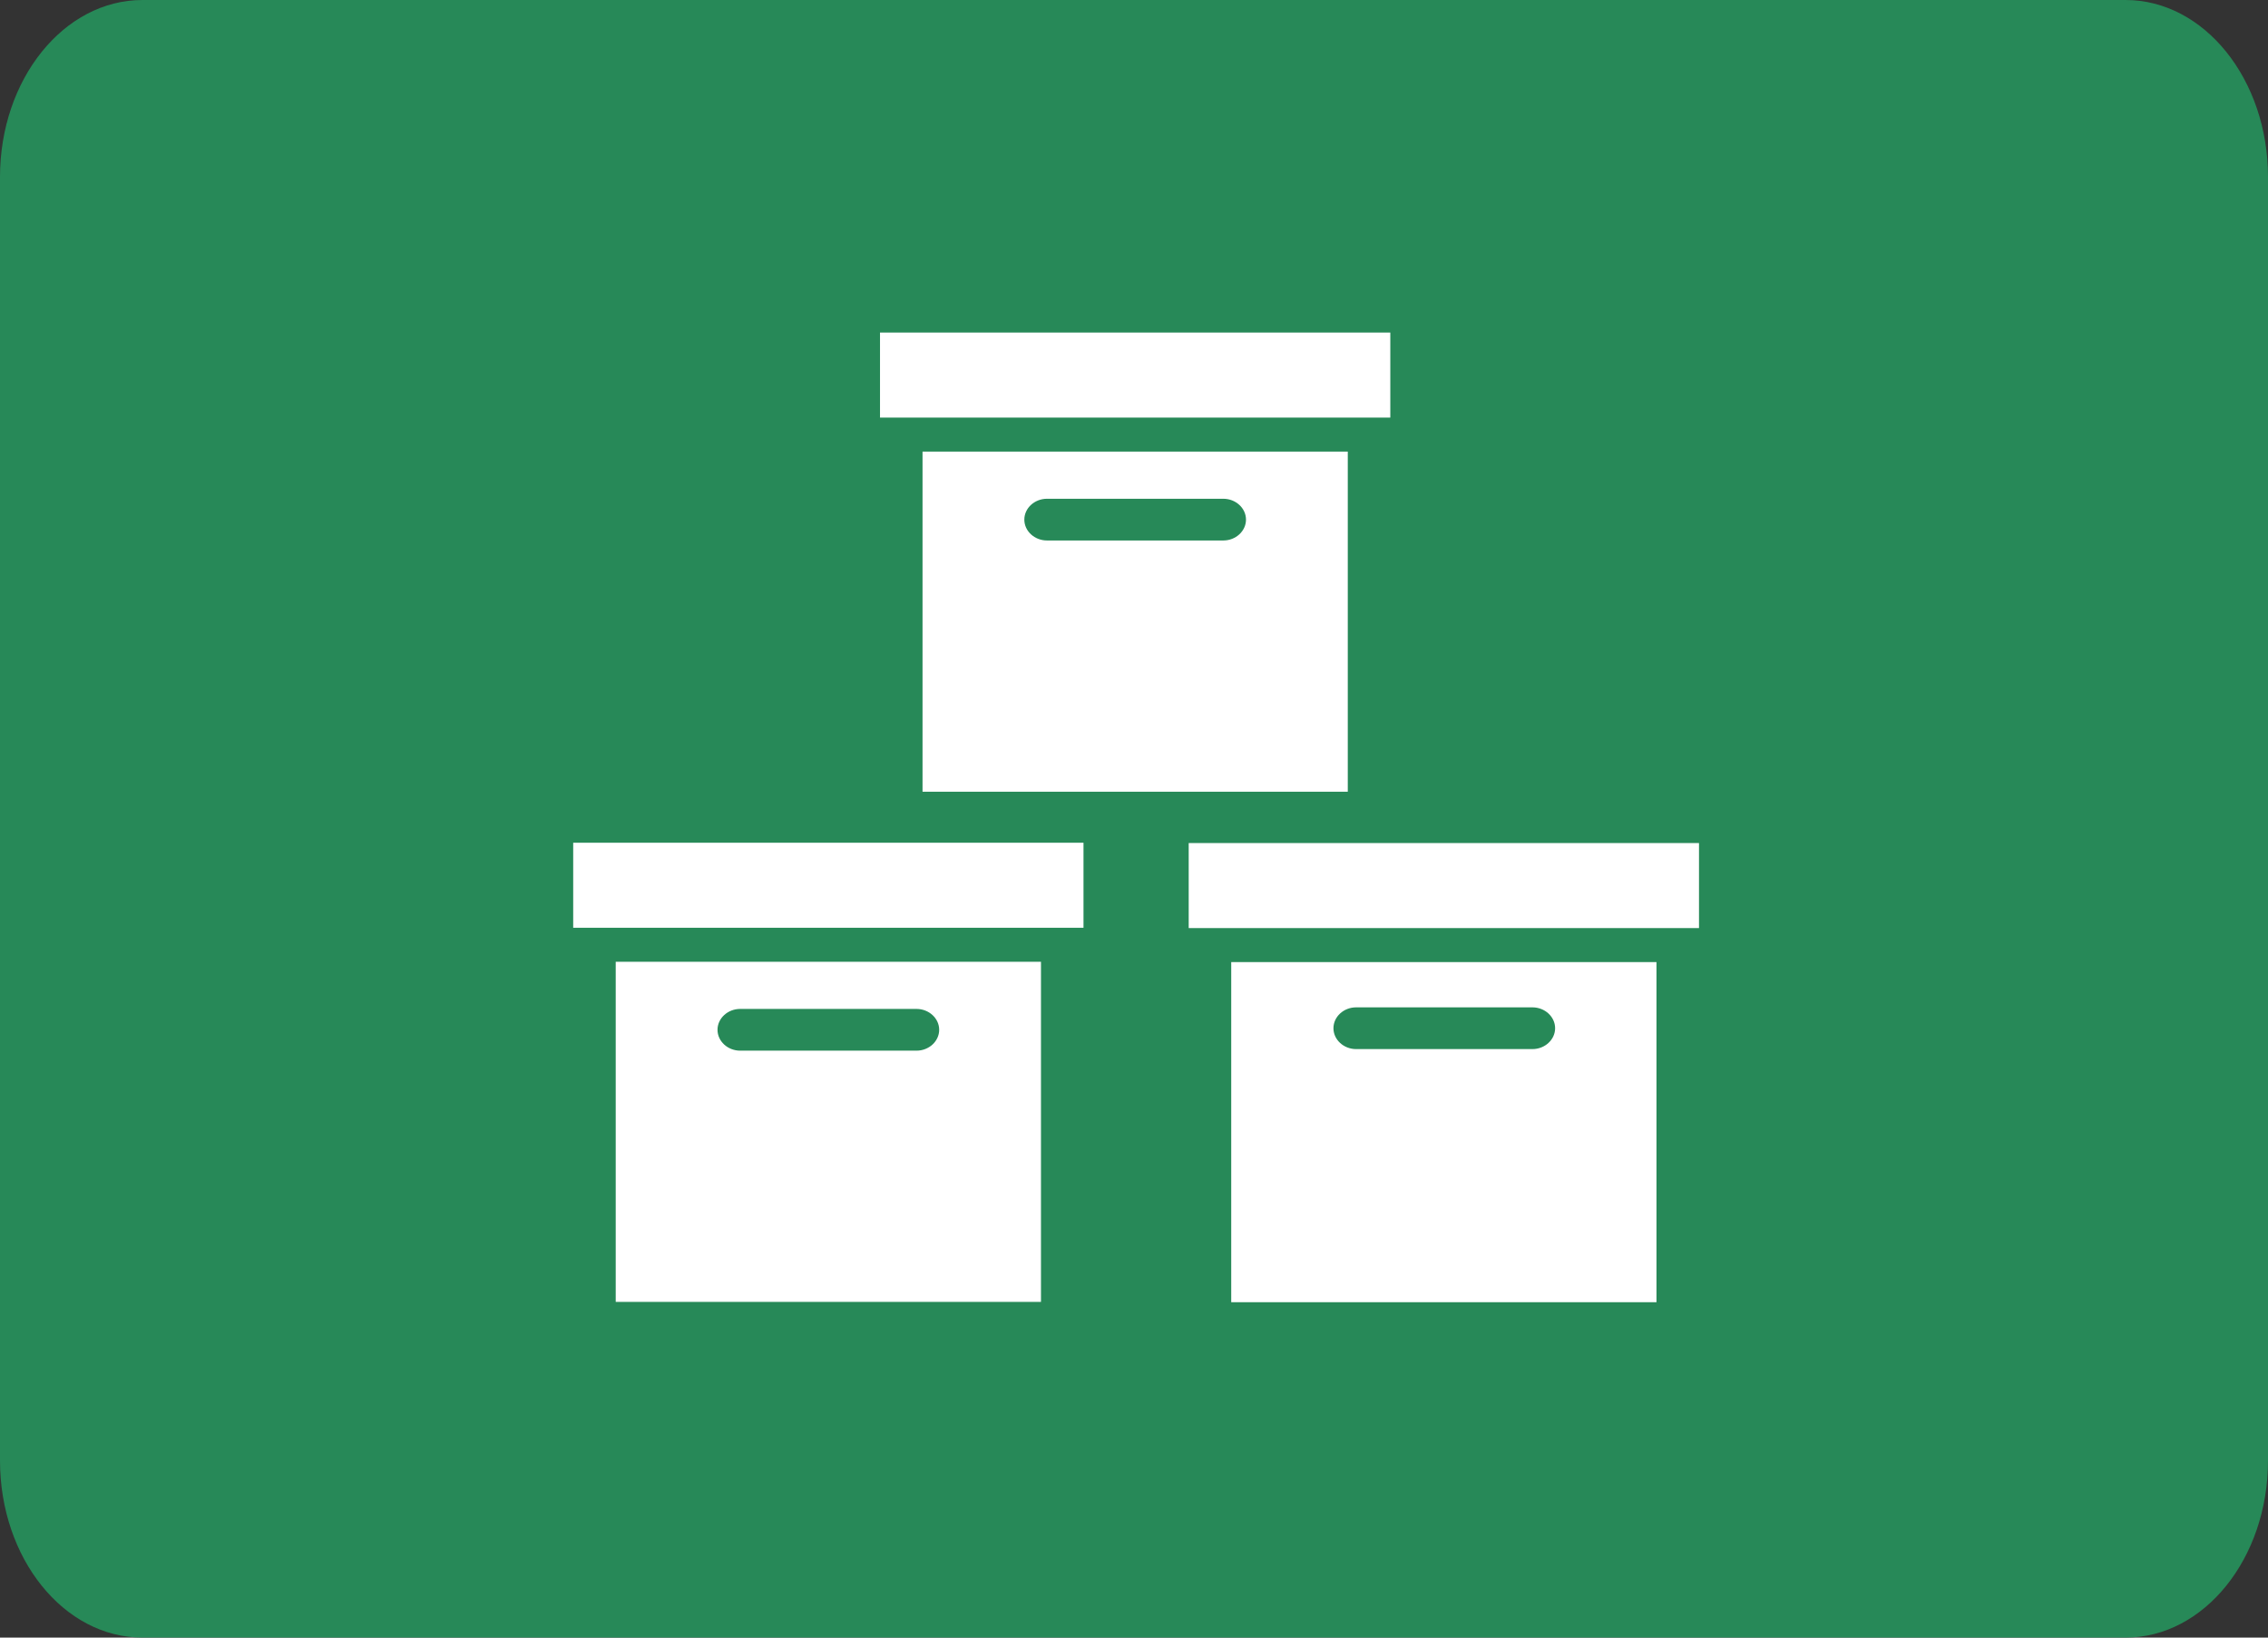
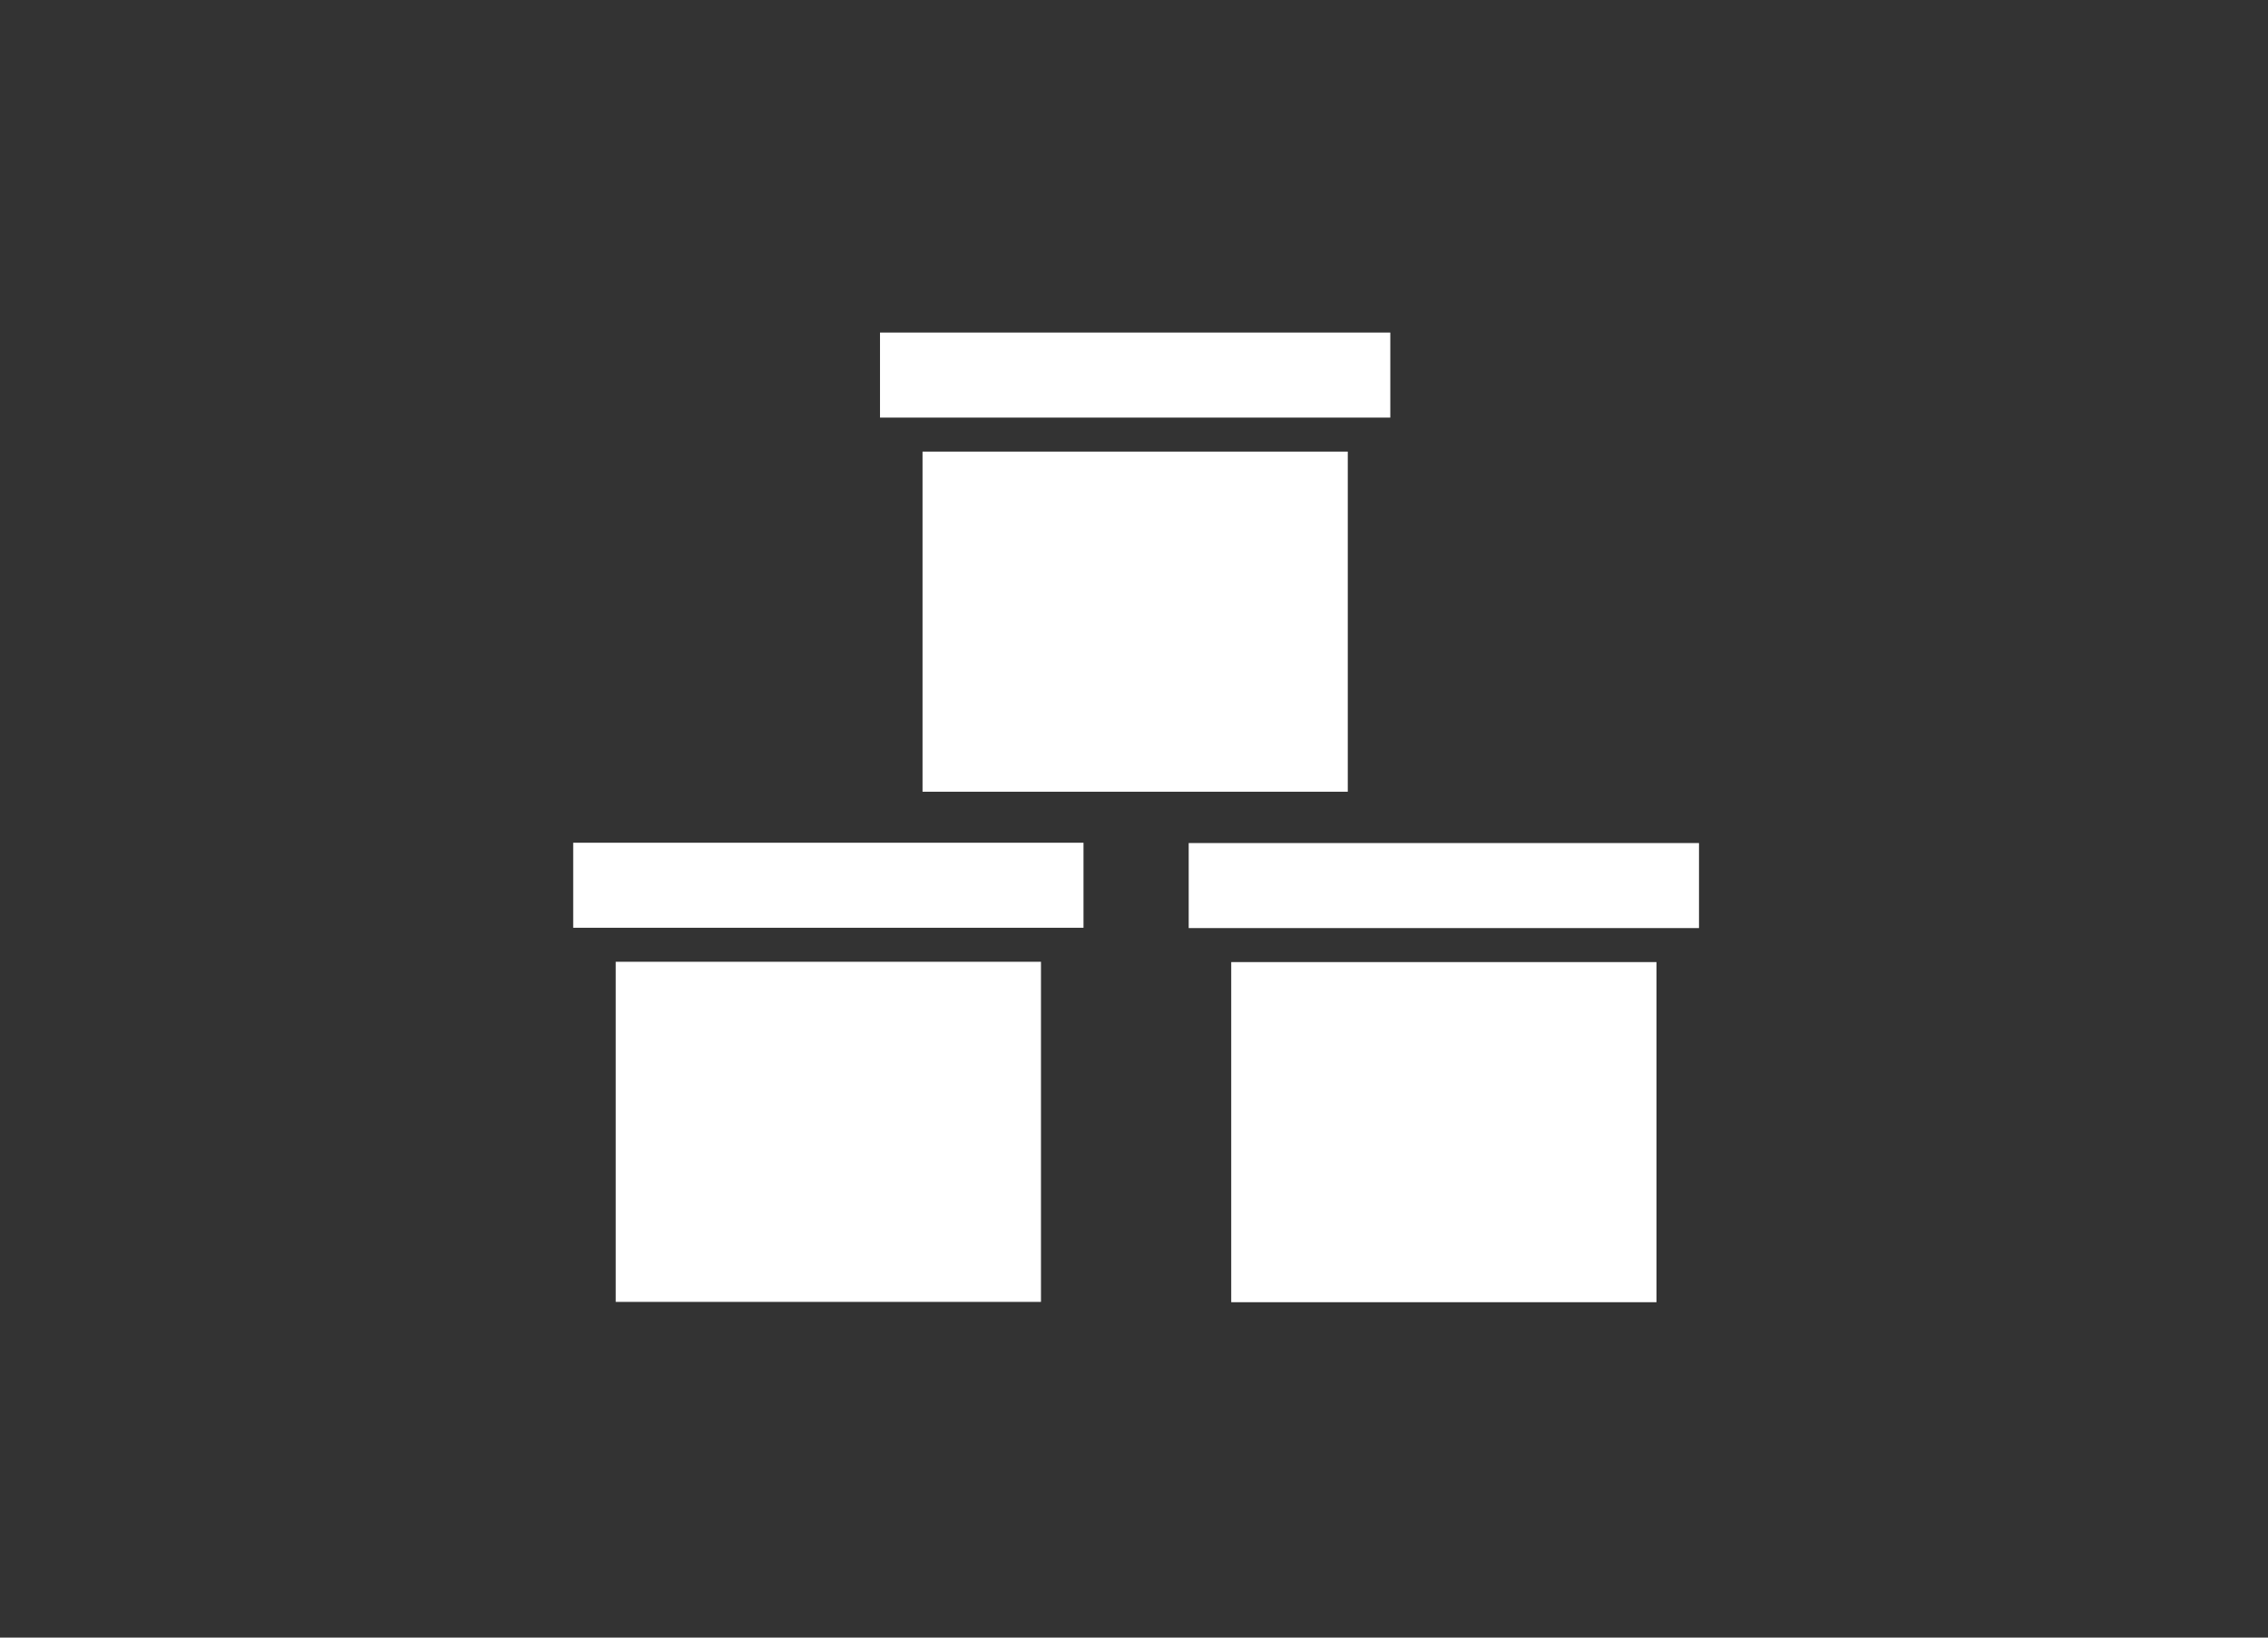
<svg xmlns="http://www.w3.org/2000/svg" width="720" height="520" overflow="visible">
  <rect width="100%" height="100%" fill="#333333" stroke="none" />
-   <path d="M720 463.785C720 494.832 699.742 520 674.762 520H45.234C20.252 520 0 494.832 0 463.785V56.217C0 25.17 20.252 0 45.234 0h629.527C699.742 0 720 25.17 720 56.217v407.568z" fill="#278958" />
  <path d="M195.468 305.4h135v108h-135zm-13.5-37.8h162v27h-162z" fill="#fff" />
-   <path d="M234.988 333.627h55.957c3.964 0 7.207-2.982 7.207-6.627s-3.243-6.627-7.207-6.627h-55.957c-3.962 0-7.205 2.982-7.205 6.627s3.243 6.627 7.205 6.627z" fill="#278958" />
  <path d="M390.866 305.5h135v108h-135zm-13.5-37.8h162v27h-162zm-84.498-124.3h135v108h-135zm-13.5-37.8h162v27h-162z" fill="#fff" />
-   <path d="M332.39 171.625h55.958c3.961 0 7.205-2.982 7.205-6.625s-3.244-6.626-7.205-6.626H332.39c-3.963 0-7.207 2.982-7.207 6.626s3.243 6.625 7.207 6.625zm98.131 161.502h55.957c3.963 0 7.207-2.982 7.207-6.627s-3.244-6.627-7.207-6.627h-55.957c-3.962 0-7.205 2.982-7.205 6.627s3.243 6.627 7.205 6.627z" fill="#278958" />
</svg>